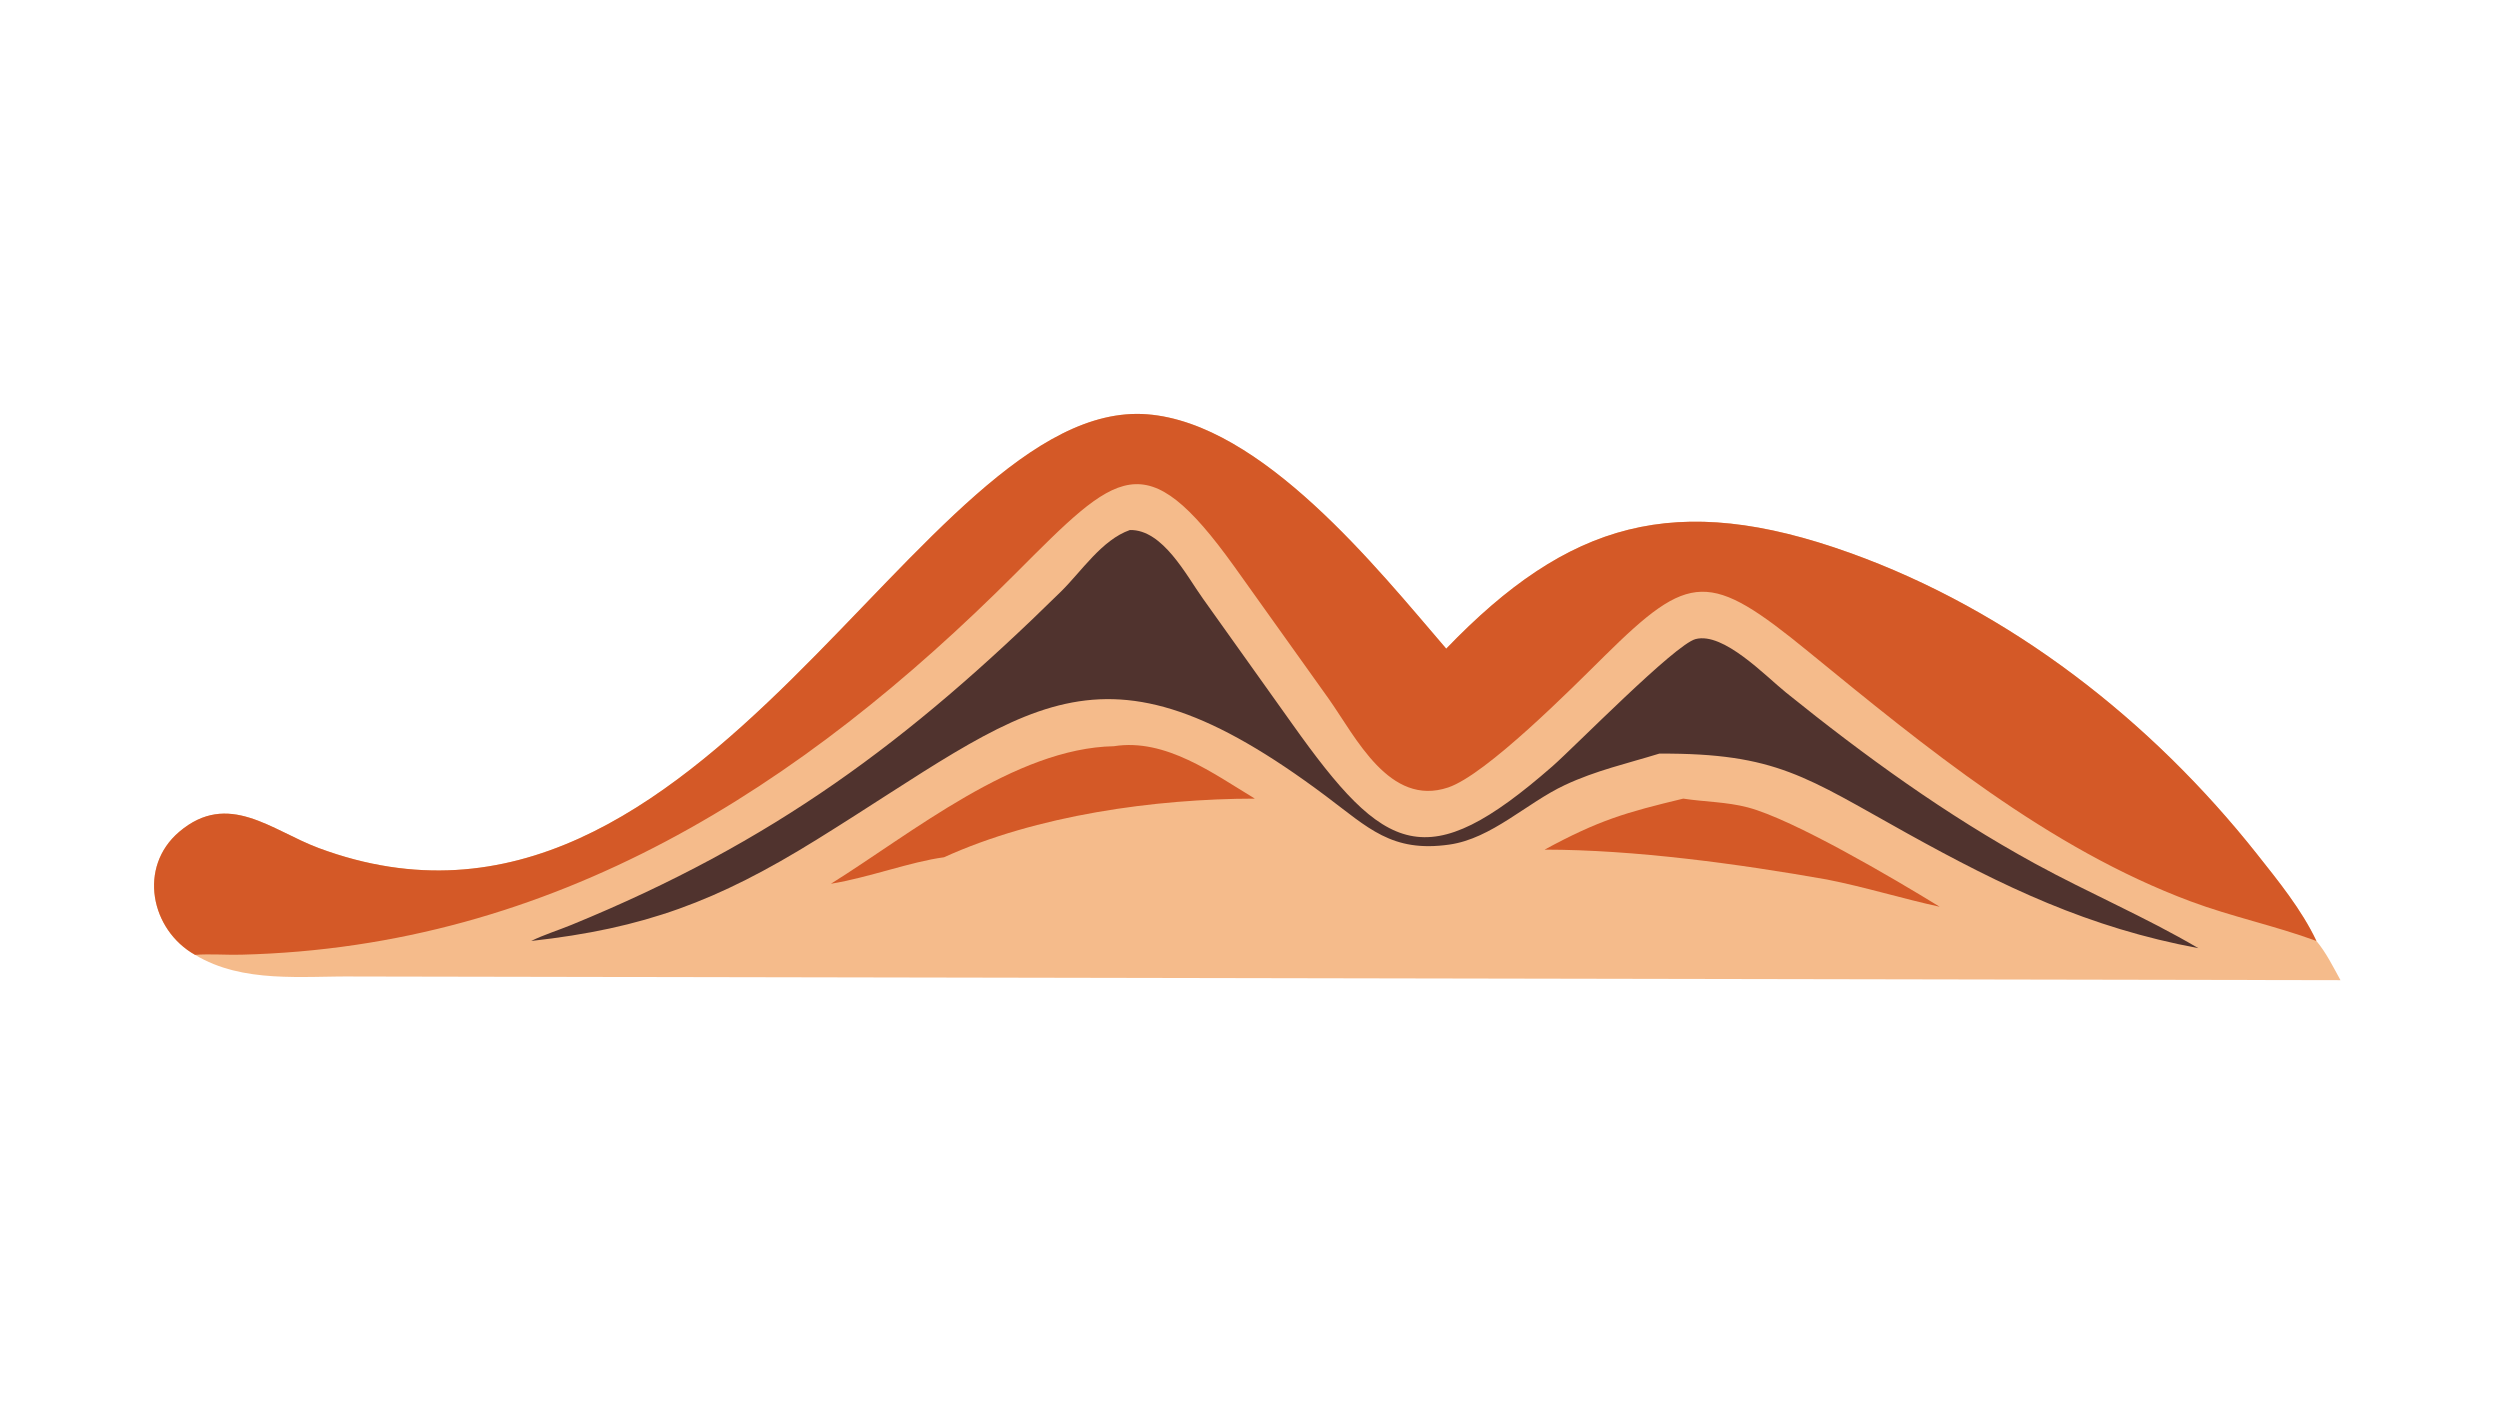
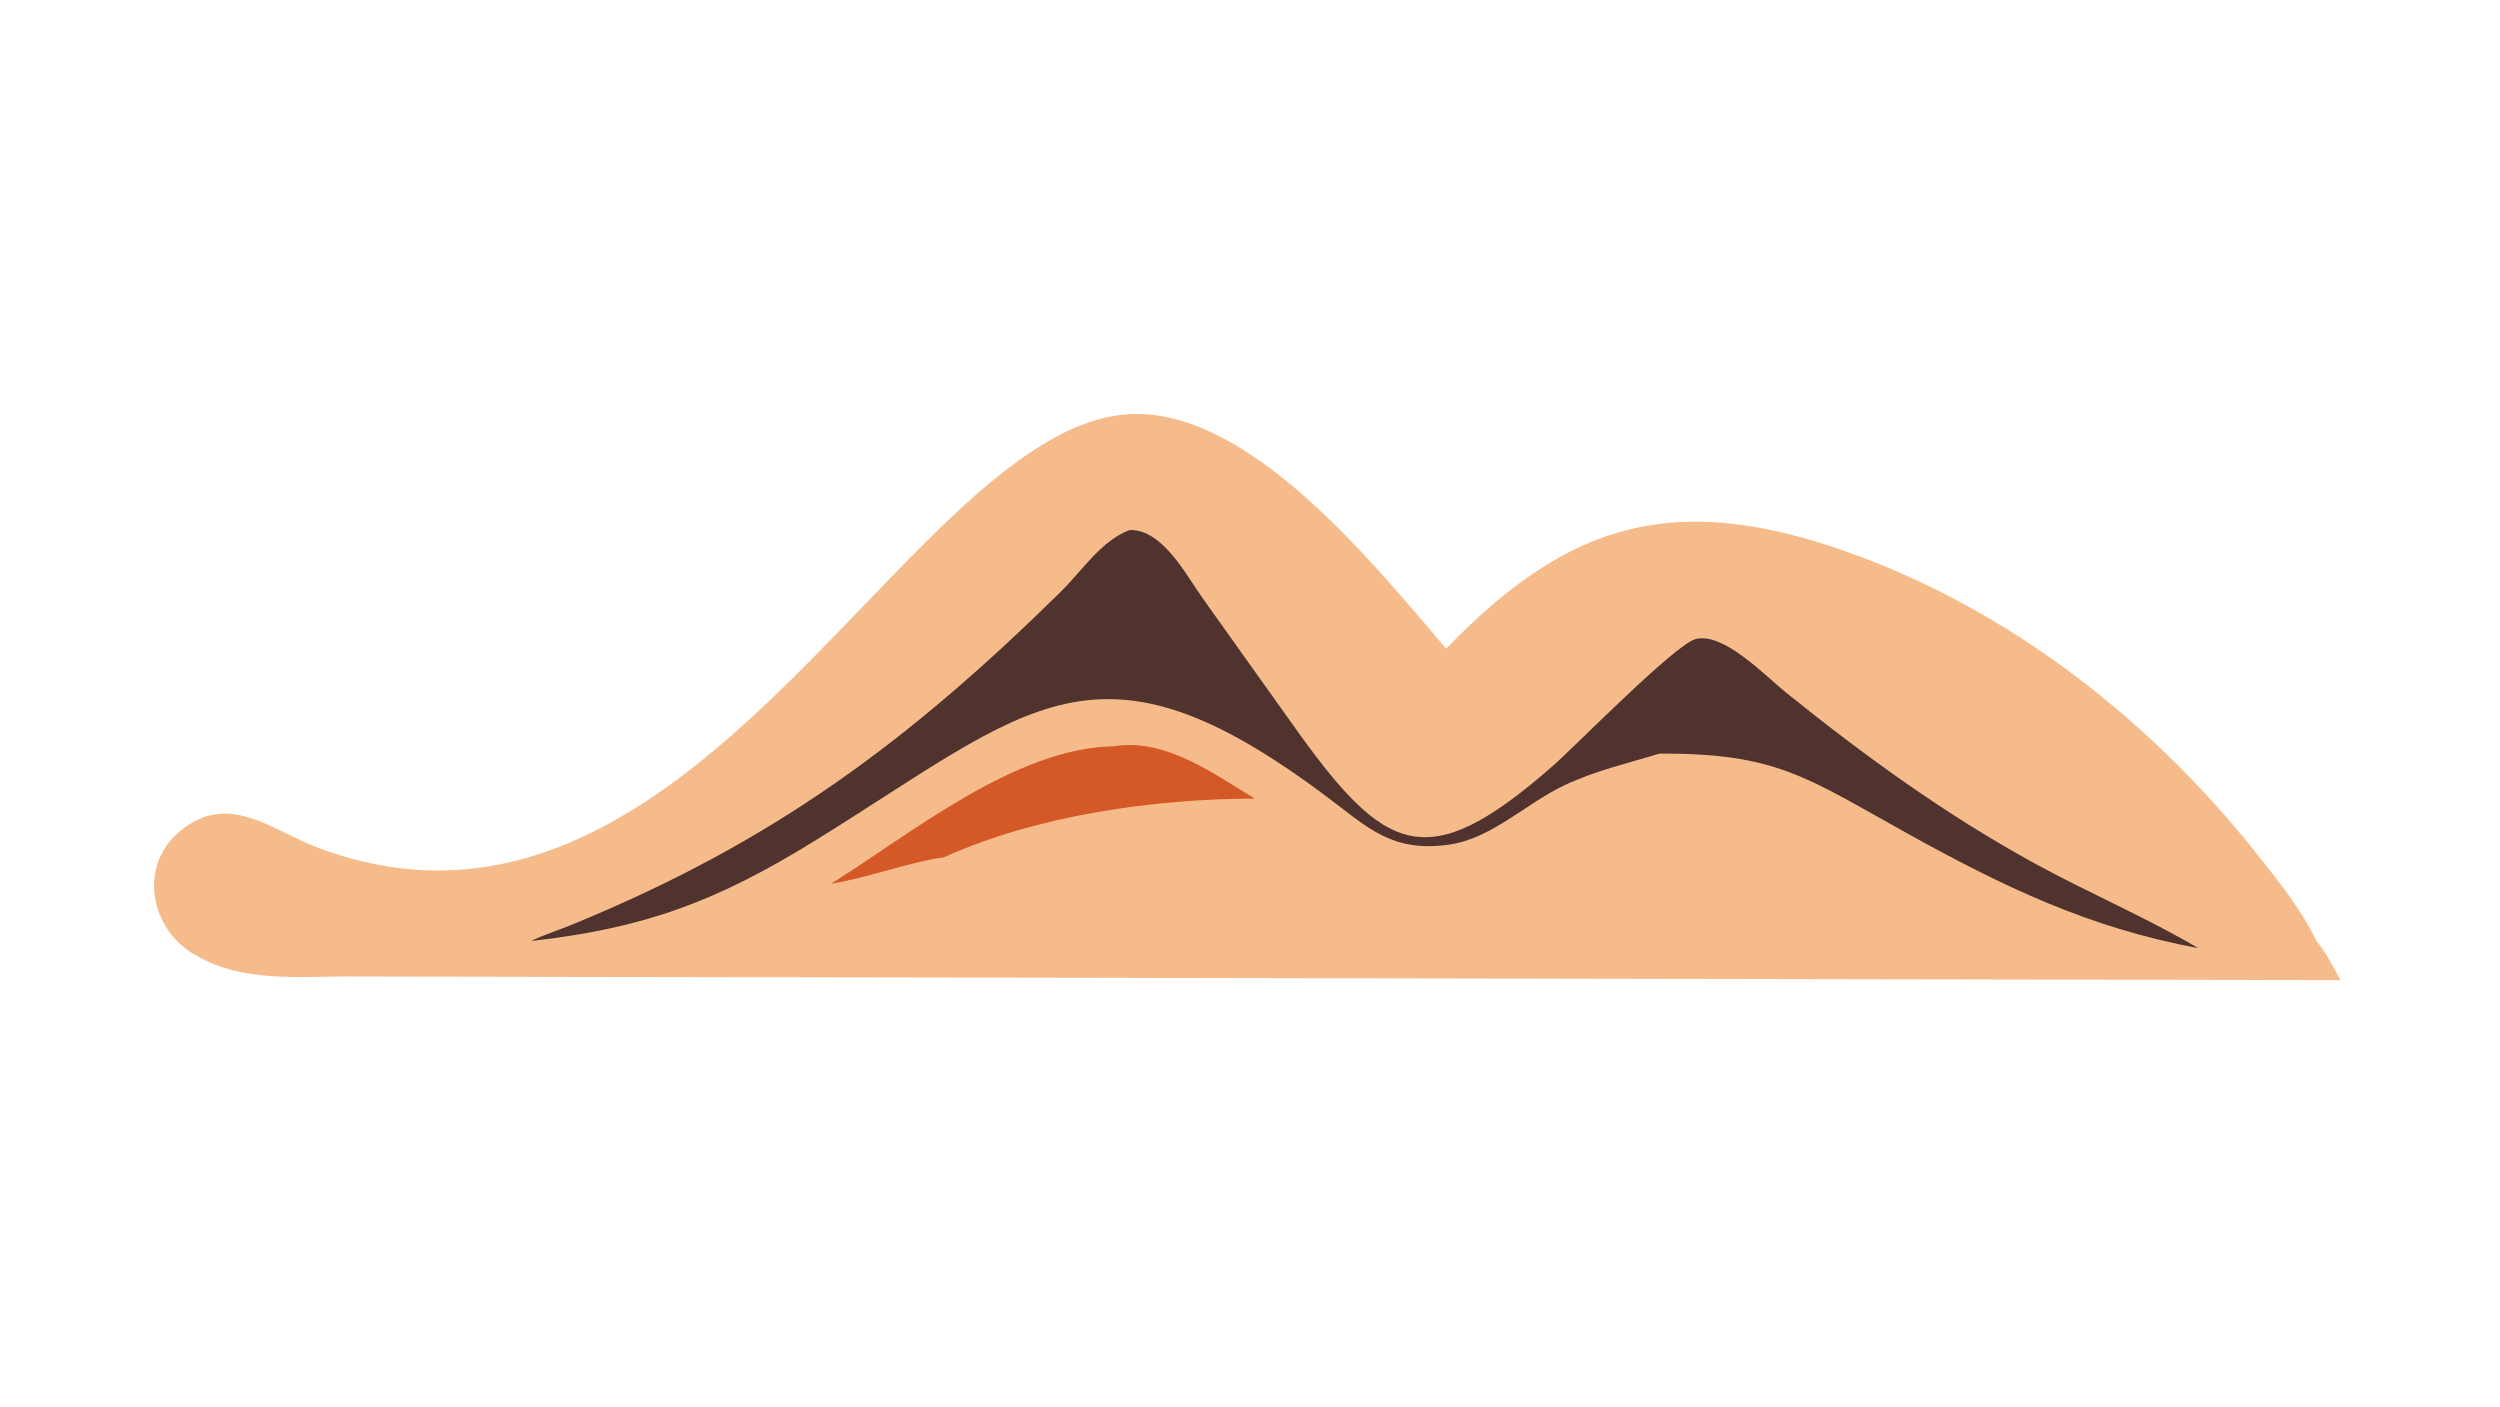
<svg xmlns="http://www.w3.org/2000/svg" width="3839" height="2160" viewBox="0 0 3839 2160">
  <path fill="#F5BB8B" transform="matrix(4.219 0 0 4.219 6.10352e-05 0)" d="M71.001 347.539C54.819 338.435 50.161 315.553 65.233 302.753C83.056 287.618 98.872 302.298 116.018 308.674C256.685 360.978 334.618 144.316 417.564 150.797C459.308 154.059 501.383 207.027 526.386 236.098C570.864 189.877 609.889 178.467 673.277 201.214C731.774 222.206 783.046 262.335 821.441 310.811C829.213 320.624 837.751 331.125 843.108 342.487C846.67 346.728 849.207 351.919 851.87 356.756L129.609 355.423C110.07 355.178 88.432 358.049 71.001 347.539Z" />
-   <path fill="#D45927" transform="matrix(4.219 0 0 4.219 6.10352e-05 0)" d="M71.001 347.539C54.819 338.435 50.161 315.553 65.233 302.753C83.056 287.618 98.872 302.298 116.018 308.674C256.685 360.978 334.618 144.316 417.564 150.797C459.308 154.059 501.383 207.027 526.386 236.098C570.864 189.877 609.889 178.467 673.277 201.214C731.774 222.206 783.046 262.335 821.441 310.811C829.213 320.624 837.751 331.125 843.108 342.487C828.113 336.955 812.386 333.697 797.337 328.078C745.41 308.694 700.778 271.969 658.199 237.177C622.156 207.726 615.158 207.974 583.944 238.817C572.194 250.427 540.935 281.968 527.077 286.621C505.72 293.792 493.486 268.307 483.667 254.416L449.21 206.144C416.556 160.647 406.801 171.523 369.621 208.749C291.794 286.675 201.743 344.701 87.745 347.483C82.223 347.618 76.477 347.133 71.001 347.539Z" />
  <path fill="#50332E" transform="matrix(4.219 0 0 4.219 6.10352e-05 0)" d="M411.251 192.914C423.243 192.646 431.866 209.576 437.779 217.802L470.383 263.556C504.185 311.128 519.088 319.079 565.019 278.925C573.136 271.829 609.631 234.55 617.153 232.604C627.313 229.977 642.449 245.935 650.132 252.127C678.775 275.208 708.232 296.547 740.544 314.253C760.159 325.001 780.827 333.736 800.142 345.109C760.201 337.671 729.293 322.804 694.078 303.269C657.355 282.897 646.627 274.078 603.94 274.296C592.118 277.938 580.913 280.416 569.55 285.744C555.61 292.281 542.938 305.219 527.513 307.408C506.57 310.379 498.046 301.326 482.543 289.713C399.194 227.277 375.012 257.421 297.109 305.69C260.978 328.076 234.556 337.914 193.326 342.487C197.974 340.212 203.136 338.618 207.943 336.65C281.537 306.521 330.682 269.887 386.196 215.282C393.669 207.93 401.048 196.485 411.251 192.914Z" />
  <path fill="#D45927" transform="matrix(4.219 0 0 4.219 6.10352e-05 0)" d="M405.42 271.603C424.23 268.616 441.588 281.56 456.739 290.676C420.299 290.729 377.307 296.693 343.593 312.025C331.429 313.645 316.289 319.398 302.425 321.666C331.937 303.259 369.433 272.288 405.42 271.603Z" />
-   <path fill="#D45927" transform="matrix(4.219 0 0 4.219 6.10352e-05 0)" d="M612.662 290.676C620.516 291.883 628.441 291.837 636.18 293.88C652.647 298.228 689.146 319.659 706.004 330.041C692.218 327.031 678.83 322.853 664.906 320.11C632.658 314.408 595.029 309.271 562.191 309.242C582.018 298.484 591.729 295.716 612.662 290.676Z" />
</svg>